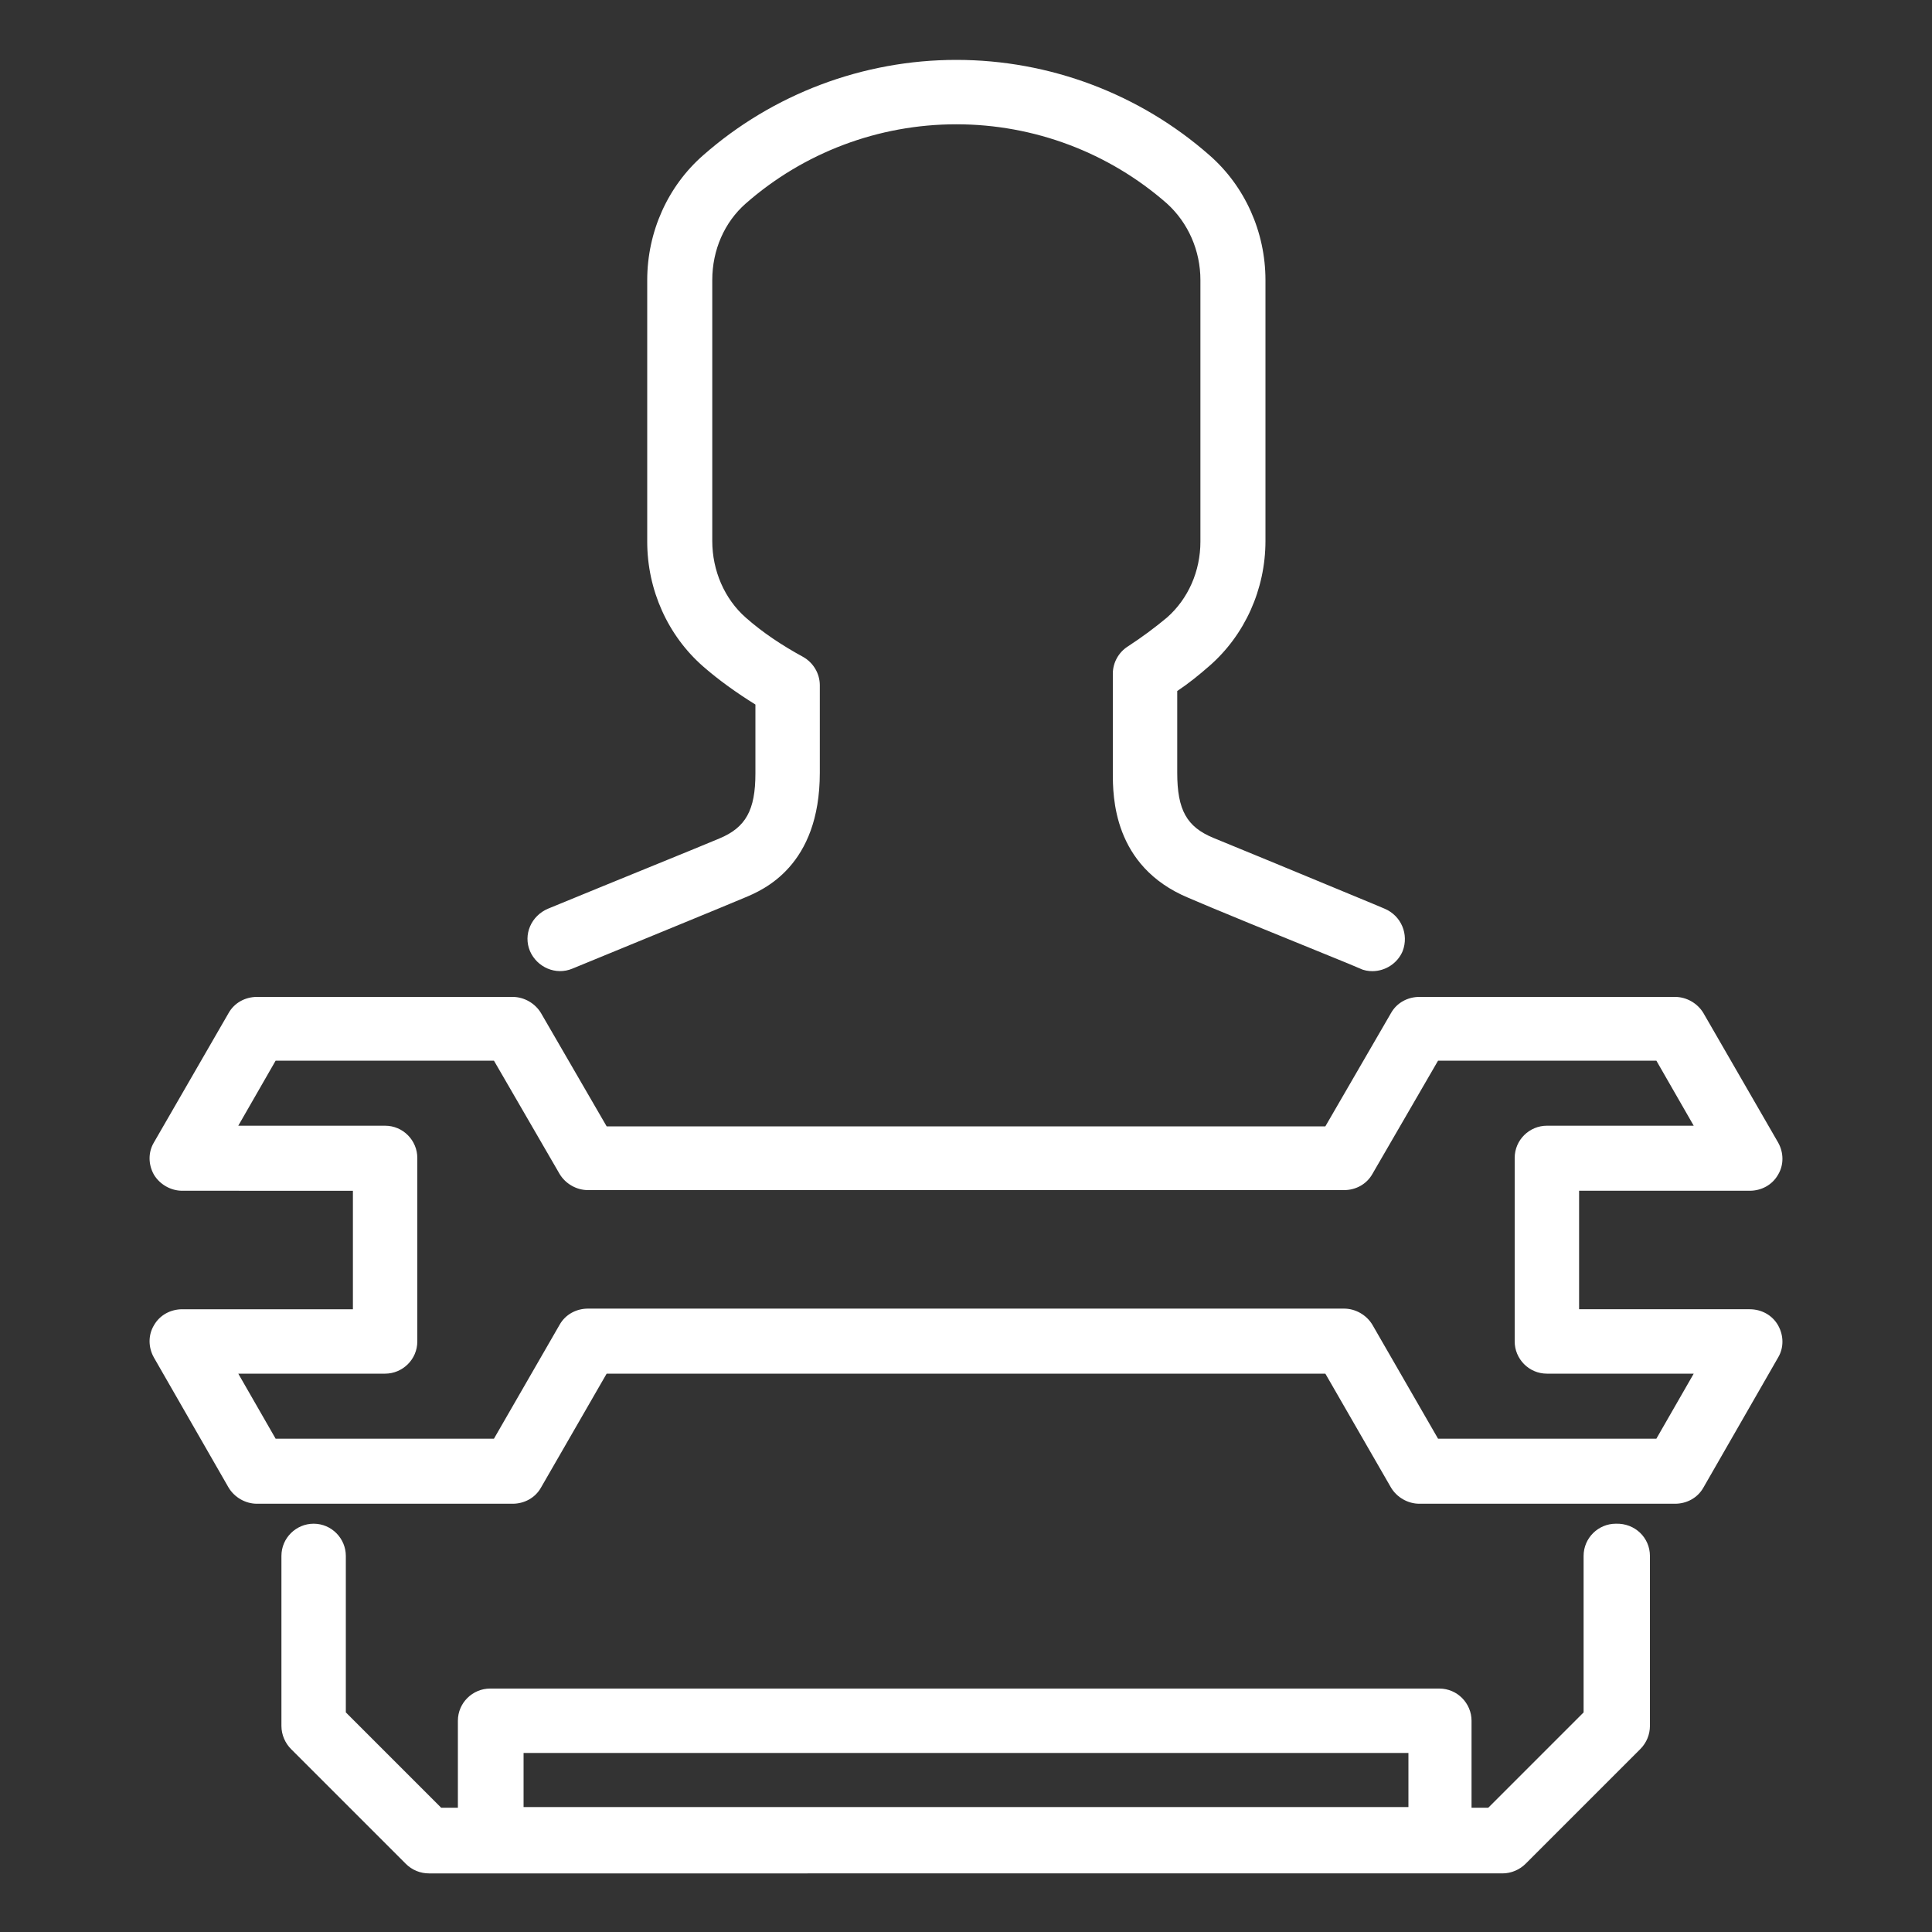
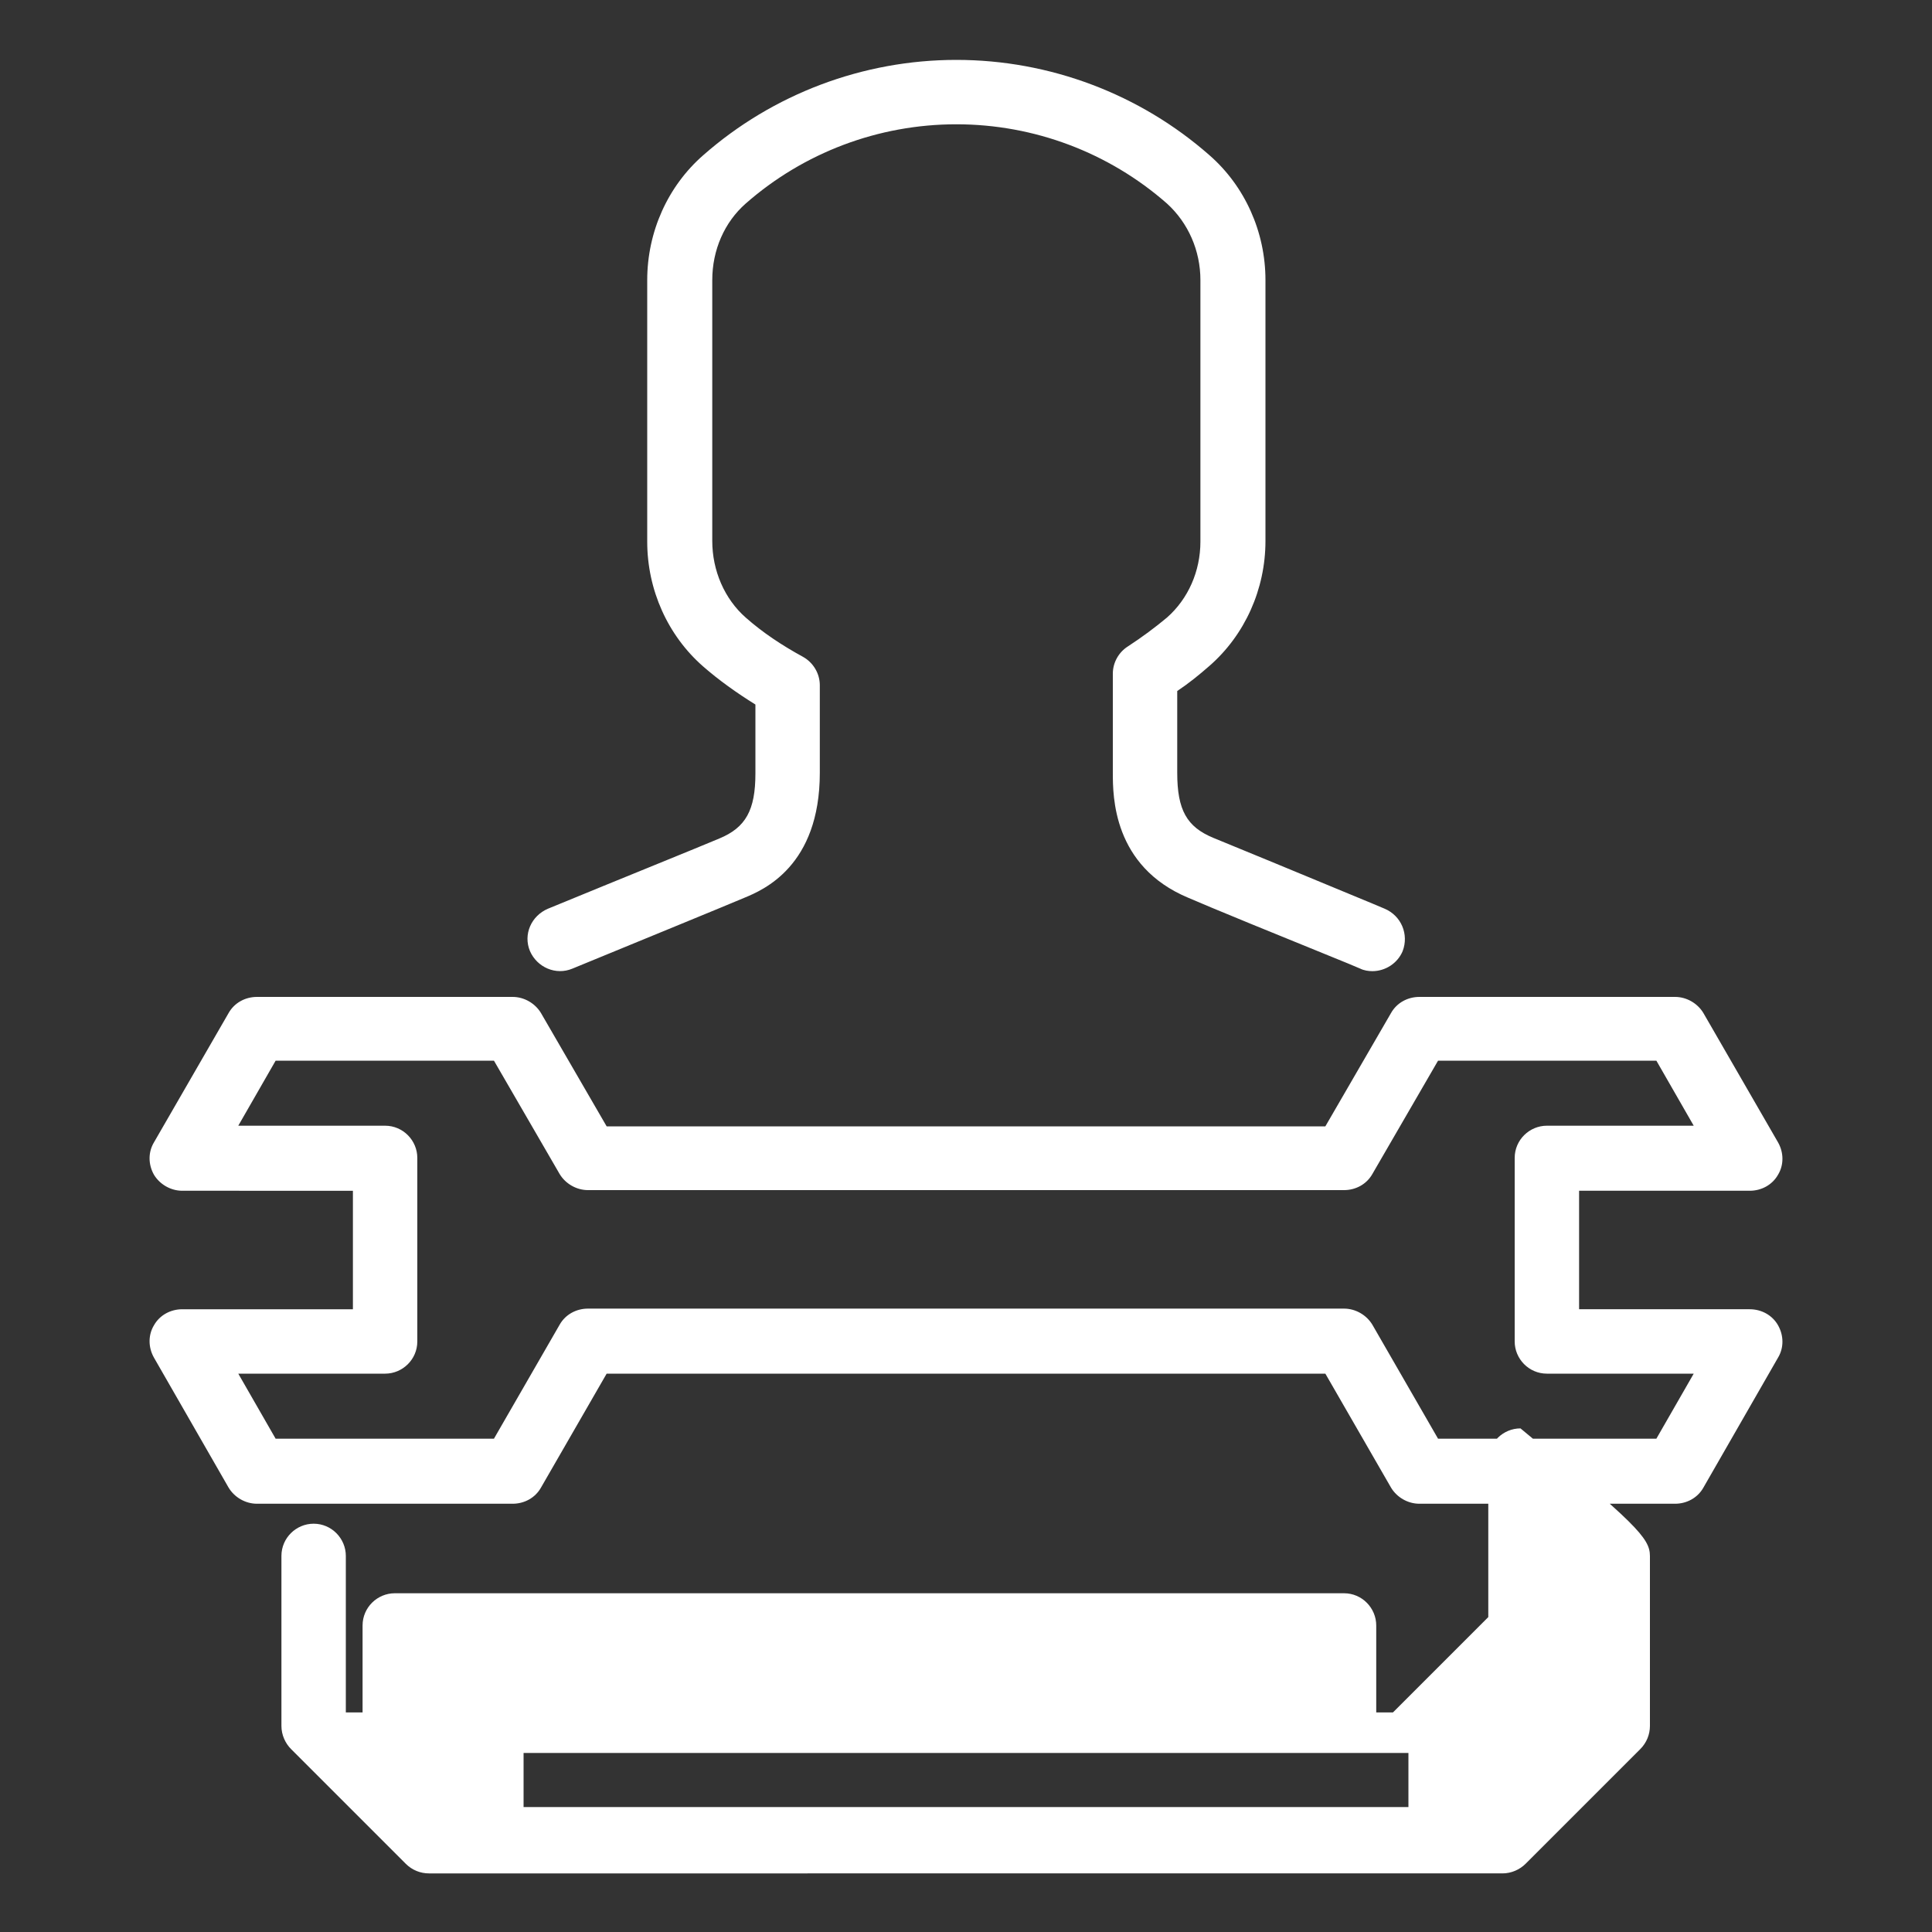
<svg xmlns="http://www.w3.org/2000/svg" id="Layer_1" x="0px" y="0px" viewBox="0 0 300 300" style="enable-background:new 0 0 300 300;" xml:space="preserve" width="300" height="300">
  <rect x="0" y="0" width="300" height="300" fill="#333333" stroke="none" />
  <style type="text/css" fill="#FFFFFF"> .st0{fill:#FFFFFF;} </style>
-   <path class="st0" d="M82.3,147.7c-1.1-2.6,0.2-5.5,2.8-6.6c11.9-4.9,23.3-9.5,26.6-10.9c4.1-1.7,5.6-4.4,5.6-10.1v-10.7 c-2.9-1.8-5.7-3.8-8.1-5.9c-5.5-4.8-8.7-11.9-8.7-19.4V43.5c0-7.5,3.2-14.6,8.7-19.4C120,14.6,134,9.3,148.5,9.3 c14.5,0,28.5,5.3,39.3,14.8c5.5,4.8,8.7,11.9,8.7,19.4V84c0,7.5-3.2,14.6-8.7,19.4c-1.6,1.4-3.2,2.7-5,3.9V120 c0,5.8,1.5,8.4,5.6,10.1c3.2,1.3,14.1,5.8,24.7,10.2l1.9,0.8c2.6,1.1,3.8,4,2.8,6.6c-0.8,1.9-2.7,3.1-4.7,3.1 c-0.6,0-1.3-0.1-1.9-0.4l-1.9-0.8c-10.6-4.3-21.6-8.8-24.8-10.2c-11.7-4.9-11.7-15.8-11.7-19.4v-15.4c0-1.7,0.9-3.3,2.3-4.2 c2.3-1.5,4.3-3,6.1-4.5c3.3-2.9,5.2-7.2,5.2-11.8V43.5c0-4.6-1.9-8.9-5.2-11.9c-9-7.9-20.6-12.3-32.7-12.3 c-12.1,0-23.7,4.4-32.7,12.3c-3.3,2.9-5.2,7.2-5.2,11.9V84c0,4.6,1.9,9,5.2,11.9c2.6,2.3,5.6,4.3,8.9,6.1c1.6,0.9,2.6,2.6,2.6,4.4 V120c0,14.5-8.8,18.2-11.7,19.4c-3.3,1.4-14.8,6.1-26.7,11C86.3,151.5,83.4,150.2,82.3,147.7z M256.2,241.6v26.4 c0,1.3-0.5,2.6-1.5,3.6l-17.8,17.8c-0.9,0.9-2.2,1.5-3.6,1.5h-9.7H76.3h-9.7c-1.3,0-2.6-0.5-3.6-1.5l-17.8-17.8 c-0.9-0.9-1.5-2.2-1.5-3.6v-26.4c0-2.8,2.3-5,5-5c2.8,0,5,2.3,5,5v24.3l14.8,14.8h2.6v-13.5c0-2.8,2.3-5,5-5h147.4c2.8,0,5,2.3,5,5 v13.5h2.6l14.8-14.8v-24.3c0-2.8,2.3-5,5-5C253.9,236.5,256.2,238.8,256.2,241.6z M218.7,280.6v-8.4H81.3v8.4H218.7z M276.1,205.8 c0.9,1.6,0.9,3.5,0,5L264.5,231c-0.9,1.6-2.6,2.5-4.4,2.5h-39.7c-1.8,0-3.5-1-4.4-2.5l-10.2-17.7H94.2L84,231 c-0.9,1.6-2.6,2.5-4.4,2.5H39.9c-1.8,0-3.5-1-4.4-2.5l-11.6-20.2c-0.9-1.6-0.9-3.5,0-5c0.9-1.6,2.6-2.5,4.4-2.5h26.5v-18.4H28.3 c-1.8,0-3.5-1-4.4-2.5c-0.9-1.6-0.9-3.5,0-5l11.6-20.1c0.9-1.6,2.6-2.5,4.4-2.5h39.7c1.8,0,3.5,1,4.4,2.5l10.2,17.6h111.6l10.2-17.6 c0.9-1.6,2.6-2.5,4.4-2.5h39.7c1.8,0,3.5,1,4.4,2.5l11.6,20.1c0.9,1.6,0.9,3.5,0,5c-0.9,1.6-2.6,2.5-4.4,2.5h-26.5v18.4h26.5 C273.5,203.3,275.2,204.2,276.1,205.8z M263,213.3h-22.8c-2.8,0-5-2.3-5-5v-28.5c0-2.8,2.3-5,5-5H263l-5.8-10.1h-33.9l-10.2,17.6 c-0.9,1.6-2.6,2.5-4.4,2.5H91.3c-1.8,0-3.5-1-4.4-2.5l-10.2-17.6H42.8L37,174.8h22.8c2.8,0,5,2.3,5,5v28.5c0,2.8-2.3,5-5,5H37 l5.8,10.1h33.9l10.2-17.7c0.9-1.6,2.6-2.5,4.4-2.5h117.4c1.8,0,3.5,1,4.4,2.5l10.2,17.7h33.9L263,213.3z" fill="#FFFFFF" />
+   <path class="st0" d="M82.3,147.7c-1.1-2.6,0.2-5.5,2.8-6.6c11.9-4.9,23.3-9.5,26.6-10.9c4.1-1.7,5.6-4.4,5.6-10.1v-10.7 c-2.9-1.8-5.7-3.8-8.1-5.9c-5.5-4.8-8.7-11.9-8.7-19.4V43.5c0-7.5,3.2-14.6,8.7-19.4C120,14.6,134,9.3,148.5,9.3 c14.5,0,28.5,5.3,39.3,14.8c5.5,4.8,8.7,11.9,8.7,19.4V84c0,7.5-3.2,14.6-8.7,19.4c-1.6,1.4-3.2,2.7-5,3.9V120 c0,5.8,1.5,8.4,5.6,10.1c3.2,1.3,14.1,5.8,24.7,10.2l1.9,0.8c2.6,1.1,3.8,4,2.8,6.6c-0.8,1.9-2.7,3.1-4.7,3.1 c-0.6,0-1.3-0.1-1.9-0.4l-1.9-0.8c-10.6-4.3-21.6-8.8-24.8-10.2c-11.7-4.9-11.7-15.8-11.7-19.4v-15.4c0-1.7,0.9-3.3,2.3-4.2 c2.3-1.5,4.3-3,6.1-4.5c3.3-2.9,5.2-7.2,5.2-11.8V43.5c0-4.6-1.9-8.9-5.2-11.9c-9-7.9-20.6-12.3-32.7-12.3 c-12.1,0-23.7,4.4-32.7,12.3c-3.3,2.9-5.2,7.2-5.2,11.9V84c0,4.6,1.9,9,5.2,11.9c2.6,2.3,5.6,4.3,8.9,6.1c1.6,0.9,2.6,2.6,2.6,4.4 V120c0,14.5-8.8,18.2-11.7,19.4c-3.3,1.4-14.8,6.1-26.7,11C86.3,151.5,83.4,150.2,82.3,147.7z M256.2,241.6v26.4 c0,1.3-0.5,2.6-1.5,3.6l-17.8,17.8c-0.9,0.9-2.2,1.5-3.6,1.5h-9.7H76.3h-9.7c-1.3,0-2.6-0.5-3.6-1.5l-17.8-17.8 c-0.9-0.9-1.5-2.2-1.5-3.6v-26.4c0-2.8,2.3-5,5-5c2.8,0,5,2.3,5,5v24.3h2.6v-13.5c0-2.8,2.3-5,5-5h147.4c2.8,0,5,2.3,5,5 v13.5h2.6l14.8-14.8v-24.3c0-2.8,2.3-5,5-5C253.9,236.5,256.2,238.8,256.2,241.6z M218.7,280.6v-8.4H81.3v8.4H218.7z M276.1,205.8 c0.9,1.6,0.9,3.5,0,5L264.5,231c-0.9,1.6-2.6,2.5-4.4,2.5h-39.7c-1.8,0-3.5-1-4.4-2.5l-10.2-17.7H94.2L84,231 c-0.9,1.6-2.6,2.5-4.4,2.5H39.9c-1.8,0-3.5-1-4.4-2.5l-11.6-20.2c-0.9-1.6-0.9-3.5,0-5c0.9-1.6,2.6-2.5,4.4-2.5h26.5v-18.4H28.3 c-1.8,0-3.5-1-4.4-2.5c-0.9-1.6-0.9-3.5,0-5l11.6-20.1c0.9-1.6,2.6-2.5,4.4-2.5h39.7c1.8,0,3.5,1,4.4,2.5l10.2,17.6h111.6l10.2-17.6 c0.9-1.6,2.6-2.5,4.4-2.5h39.7c1.8,0,3.5,1,4.4,2.5l11.6,20.1c0.9,1.6,0.9,3.5,0,5c-0.9,1.6-2.6,2.5-4.4,2.5h-26.5v18.4h26.5 C273.5,203.3,275.2,204.2,276.1,205.8z M263,213.3h-22.8c-2.8,0-5-2.3-5-5v-28.5c0-2.8,2.3-5,5-5H263l-5.8-10.1h-33.9l-10.2,17.6 c-0.9,1.6-2.6,2.5-4.4,2.5H91.3c-1.8,0-3.5-1-4.4-2.5l-10.2-17.6H42.8L37,174.8h22.8c2.8,0,5,2.3,5,5v28.5c0,2.8-2.3,5-5,5H37 l5.8,10.1h33.9l10.2-17.7c0.9-1.6,2.6-2.5,4.4-2.5h117.4c1.8,0,3.5,1,4.4,2.5l10.2,17.7h33.9L263,213.3z" fill="#FFFFFF" />
</svg>